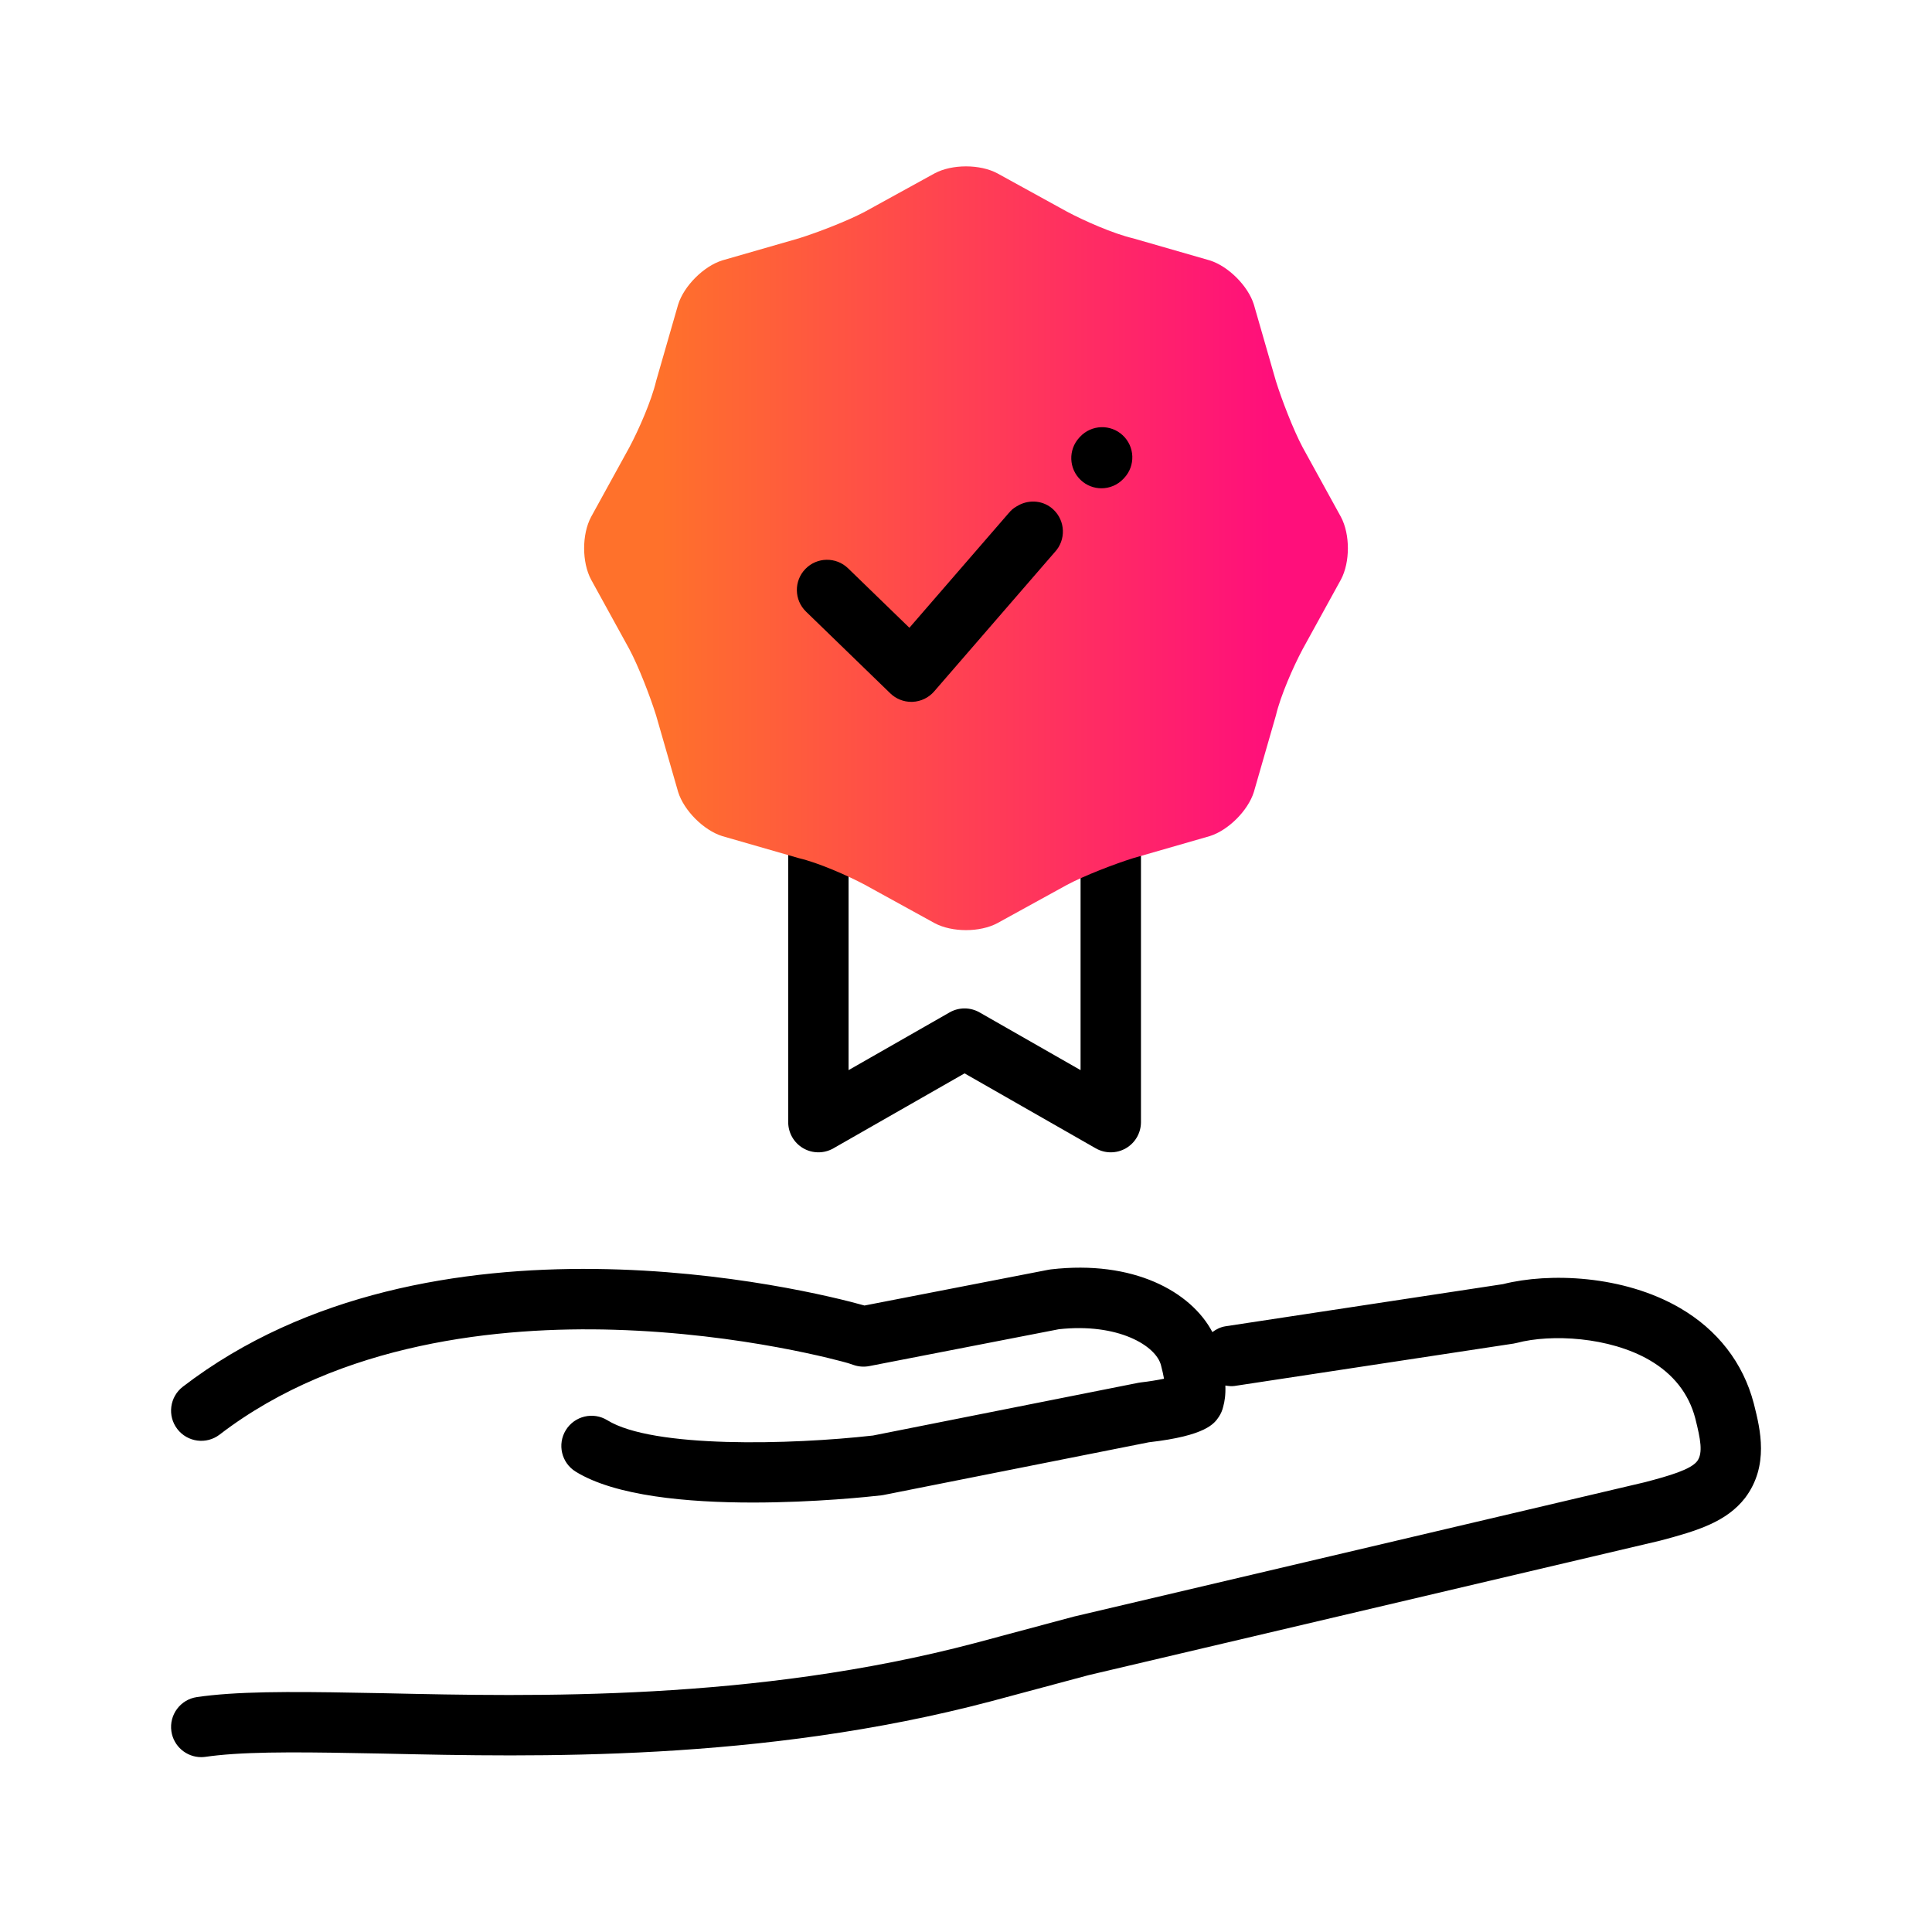
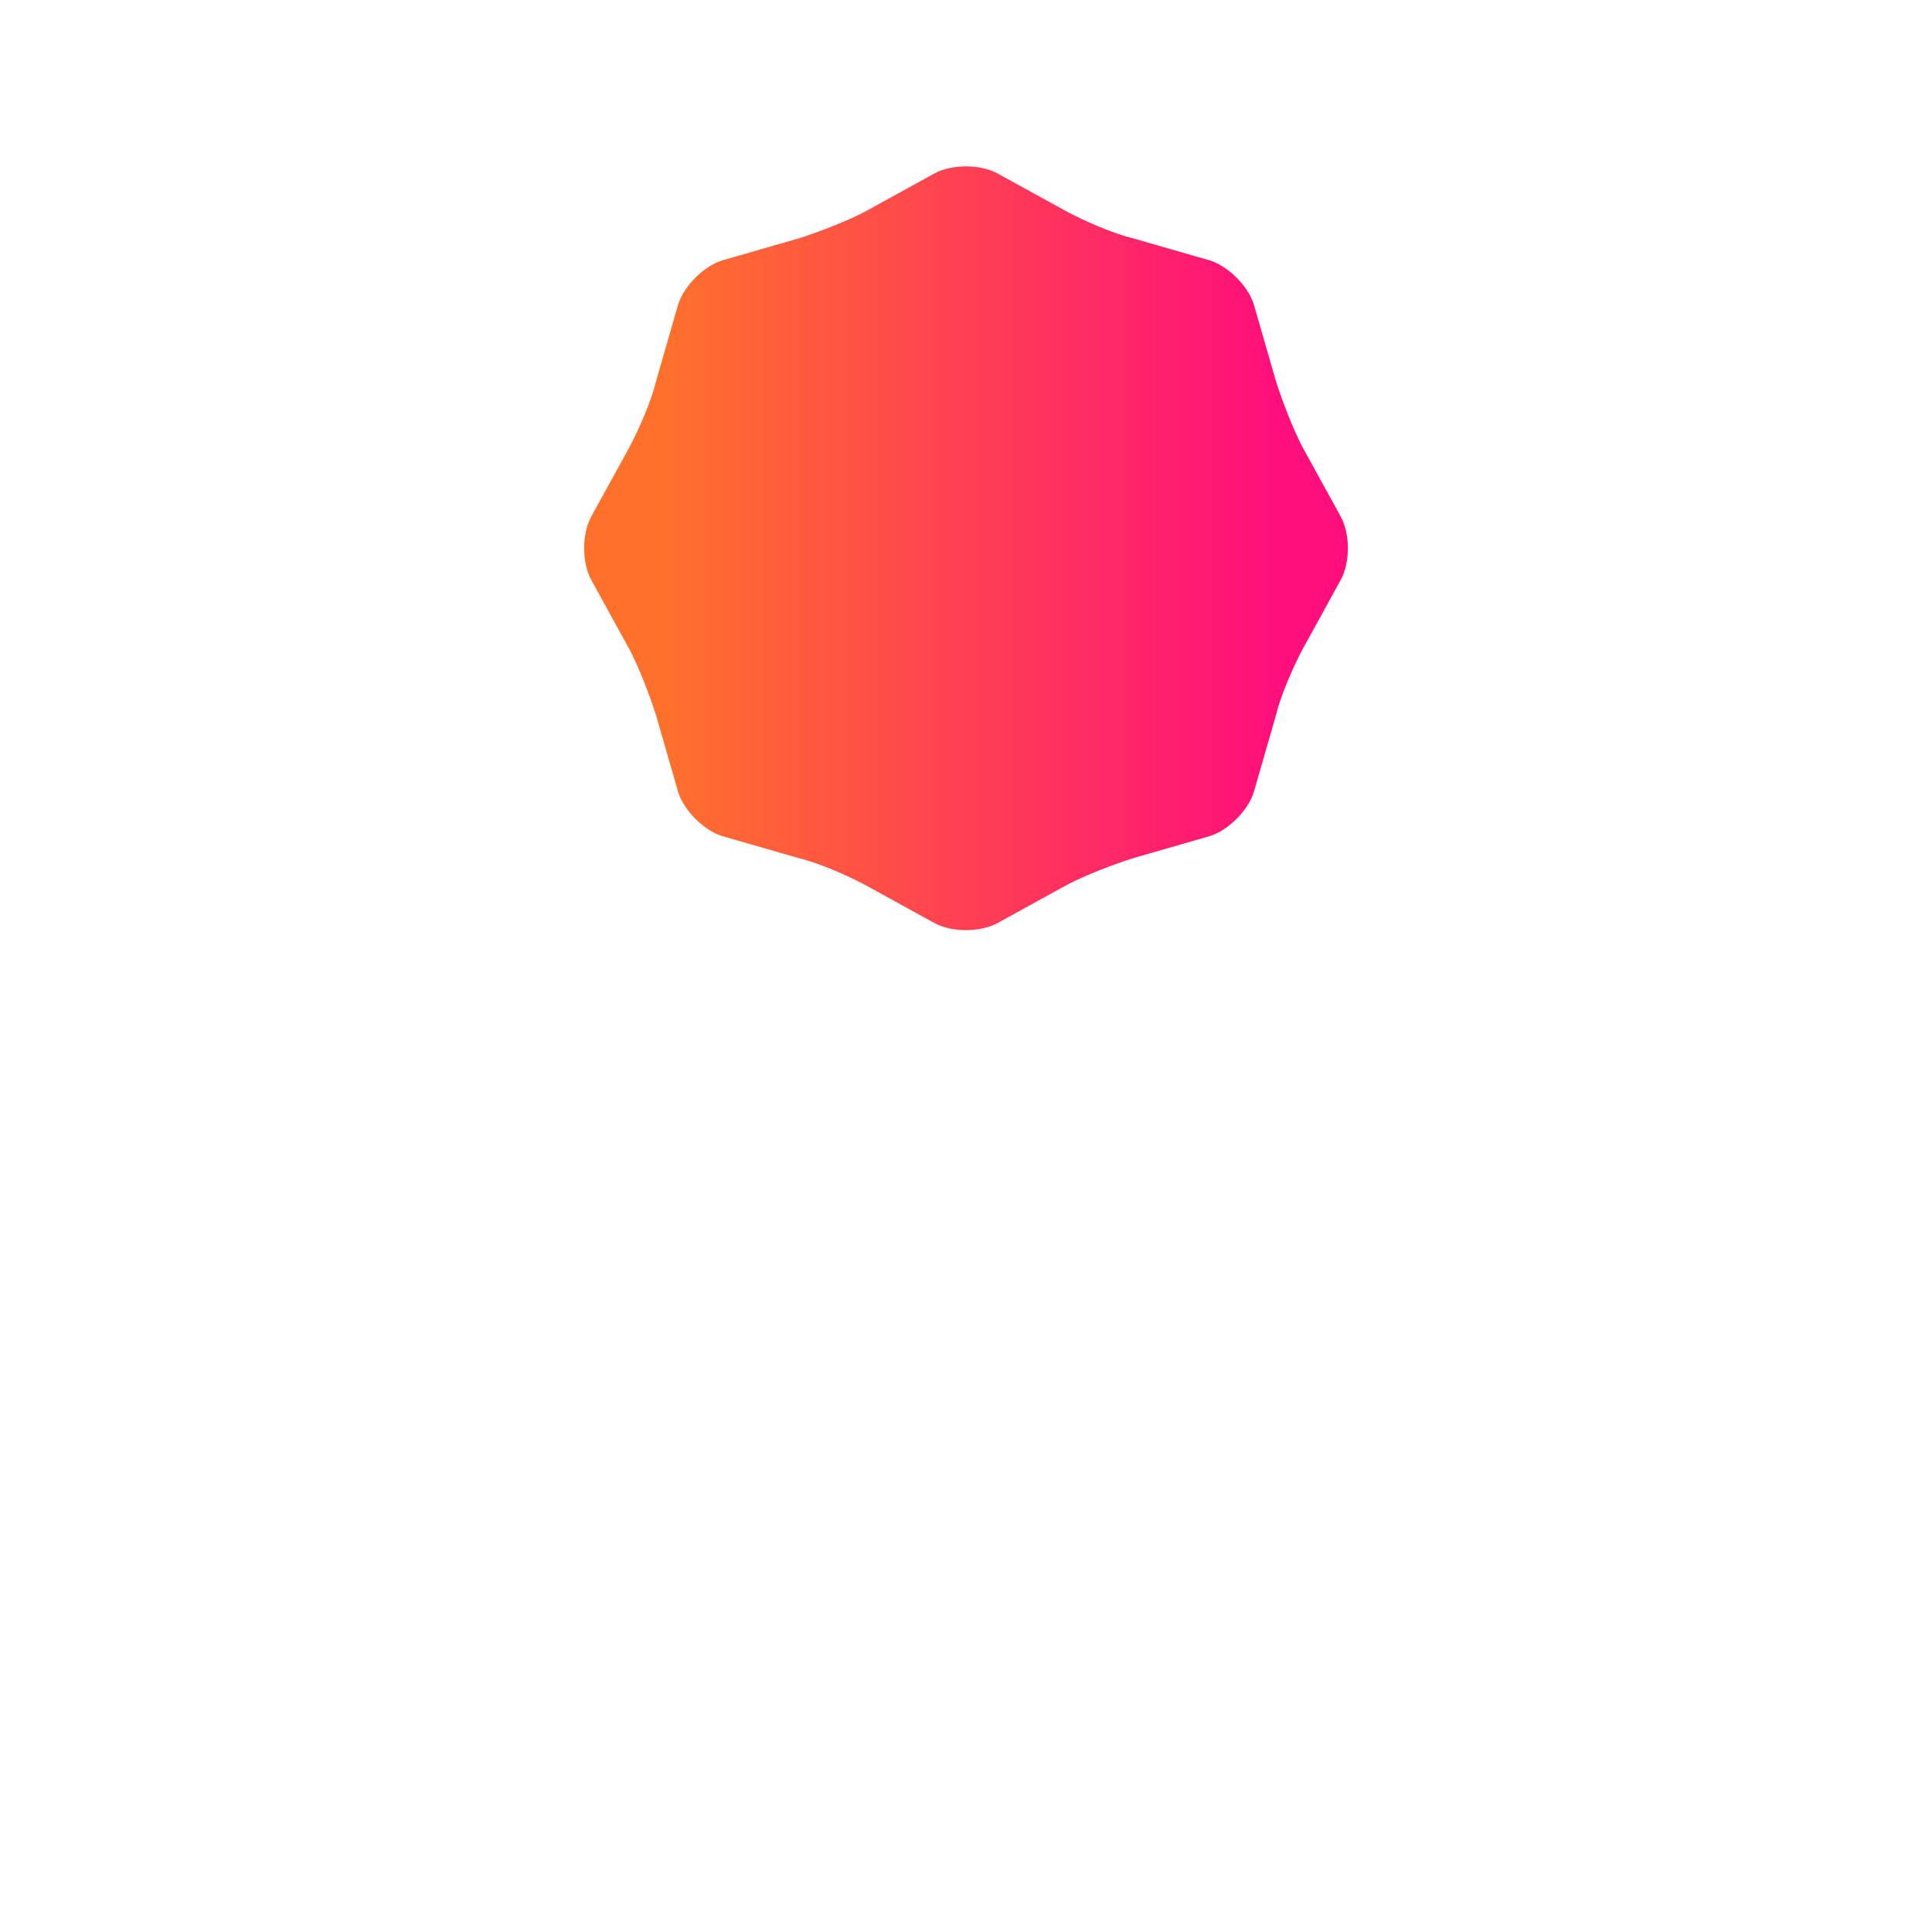
<svg xmlns="http://www.w3.org/2000/svg" id="Expressive_Outlined" viewBox="0 0 192 192">
  <defs>
    <style>.cls-1{fill:url(#Orange-to-pink-gradient);}.cls-1,.cls-2{stroke-width:0px;}</style>
    <linearGradient id="Orange-to-pink-gradient" x1="58.049" y1="54.485" x2="133.951" y2="54.485" gradientUnits="userSpaceOnUse">
      <stop offset=".1" stop-color="#ff712b" />
      <stop offset=".9" stop-color="#ff0f7b" />
    </linearGradient>
  </defs>
-   <path class="cls-2" d="m174.323,139.61l-.041-.163c-1.056-4.011-3.589-7.281-7.324-9.456-5.635-3.282-13.023-3.532-17.592-2.376l-27.577,4.189c-.498.076-.923.297-1.303.577-2.129-4.025-7.845-7.187-16.064-6.23-.075.009-.151.021-.226.035l-18.283,3.555c-5.627-1.585-43.171-10.792-67.74,8.066-1.313,1.009-1.562,2.892-.553,4.207s2.893,1.562,4.207.553c11.998-9.211,27.936-10.752,39.201-10.418,12.828.377,22.732,3.167,23.263,3.321l.047.016.526.176c.49.163,1.013.197,1.522.099l18.838-3.663c5.879-.647,9.669,1.636,10.156,3.588.144.543.237.982.299,1.331-.683.139-1.518.278-2.291.364-.085.009-.17.022-.254.039l-26.379,5.241c-8.185.924-21.871,1.276-26.393-1.516-1.409-.871-3.258-.434-4.129.976-.87,1.41-.434,3.258.977,4.129,3.946,2.438,11.166,3.071,17.598,3.071,6.177,0,11.627-.584,12.75-.712.082-.009.163-.022.244-.038l26.378-5.24c5.693-.649,6.509-1.872,6.948-2.531.207-.31.353-.654.434-1.014.14-.496.248-1.155.214-2.093.298.047.6.092.913.043l27.73-4.212c.107-.016.213-.038.317-.066,3.417-.904,9.205-.609,13.202,1.717,2.363,1.376,3.891,3.327,4.532,5.763l.032.128c.478,1.914.768,3.333.158,4.147-.652.838-2.759,1.447-5.164,2.081l-56.776,13.361-9.817,2.63c-21.98,5.803-43.952,5.314-58.498,4.991l-.735-.014c-6.629-.126-12.354-.234-16.661.214-.5.052-.982.111-1.442.179-1.64.239-2.774,1.763-2.535,3.402.219,1.492,1.5,2.566,2.965,2.566.144,0,.291-.011.438-.032.382-.056.78-.104,1.195-.147,3.94-.411,9.496-.305,15.927-.183l.727.014c14.874.331,37.355.83,60.163-5.191l9.739-2.61,56.764-13.357c3.805-1.001,6.638-1.89,8.48-4.26,2.406-3.206,1.496-6.841.894-9.246Z" />
-   <path class="cls-2" d="m110.386,114.517c-.514,0-1.027-.132-1.488-.395l-13.04-7.451-13.039,7.451c-.928.531-2.068.526-2.994-.01-.925-.537-1.494-1.525-1.494-2.595v-29.196c0-.994.492-1.923,1.315-2.482s1.867-.673,2.792-.307l13.421,5.326,13.422-5.326c.925-.366,1.969-.251,2.792.307.822.559,1.315,1.488,1.315,2.482v29.196c0,1.069-.569,2.058-1.494,2.595-.466.27-.985.405-1.506.405Zm-14.528-14.301c.514,0,1.027.132,1.488.395l10.04,5.737v-19.608l-10.422,4.136c-.711.282-1.502.282-2.213,0l-10.421-4.136v19.608l10.039-5.736c.461-.264.975-.396,1.488-.396Z" />
  <path class="cls-1" d="m120.224,25.878c1.846.577,3.807,2.538,4.383,4.383l2.192,7.613c.577,1.846,1.73,4.845,2.653,6.575l3.807,6.921c.923,1.73.923,4.499,0,6.229l-3.807,6.921c-.923,1.73-2.192,4.614-2.653,6.575l-2.192,7.613c-.577,1.846-2.538,3.807-4.383,4.383l-7.613,2.192c-1.846.577-4.845,1.73-6.575,2.653l-6.921,3.807c-1.73.923-4.499.923-6.229,0l-6.921-3.807c-1.73-.923-4.614-2.192-6.575-2.653l-7.613-2.192c-1.846-.577-3.807-2.538-4.383-4.383l-2.192-7.613c-.577-1.846-1.73-4.845-2.653-6.575l-3.807-6.921c-.923-1.73-.923-4.499,0-6.229l3.807-6.921c.923-1.73,2.192-4.614,2.653-6.575l2.192-7.613c.577-1.846,2.538-3.807,4.383-4.383l7.613-2.192c1.846-.577,4.845-1.73,6.575-2.653l6.921-3.807c1.73-.923,4.499-.923,6.229,0l6.921,3.807c1.73.923,4.614,2.192,6.575,2.653l7.613,2.192Z" />
-   <path class="cls-2" d="m111.577,43.259c-1.212-1.13-3.11-1.064-4.24.146l-.068.073c-1.13,1.211-1.065,3.109.146,4.24.578.54,1.313.807,2.046.807.803,0,1.603-.32,2.194-.953l.068-.073c1.13-1.211,1.065-3.109-.146-4.24Z" />
-   <path class="cls-2" d="m101.237,50.206c-.007.004-.013.011-.021.015-.278.151-.553.314-.781.558l-.068.073c-.014.015-.017.034-.03.049-.013.014-.031.019-.044.034l-9.918,11.453-6.095-5.911c-1.19-1.152-3.089-1.125-4.242.065-1.153,1.19-1.125,3.089.065,4.242l8.374,8.12c.561.544,1.31.846,2.089.846.043,0,.087-.001.131-.003.824-.036,1.597-.41,2.137-1.033l11.953-13.804.036-.039c1.13-1.211,1.065-3.109-.146-4.24-.96-.896-2.338-1.009-3.438-.427Z" />
</svg>